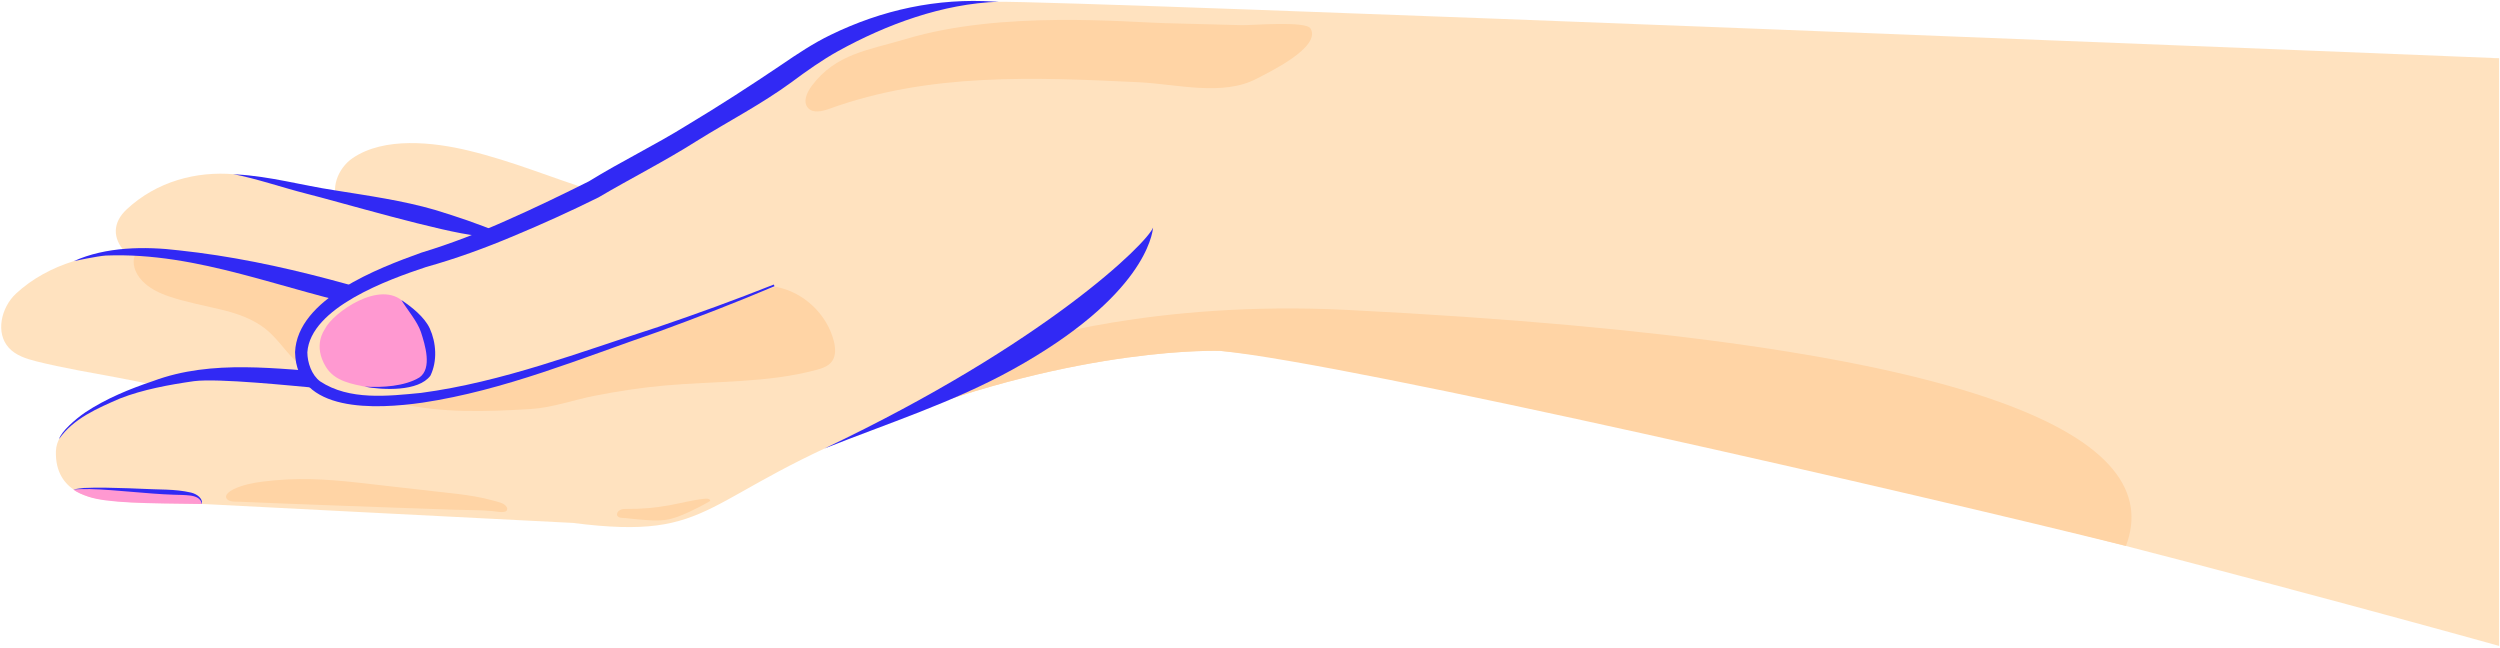
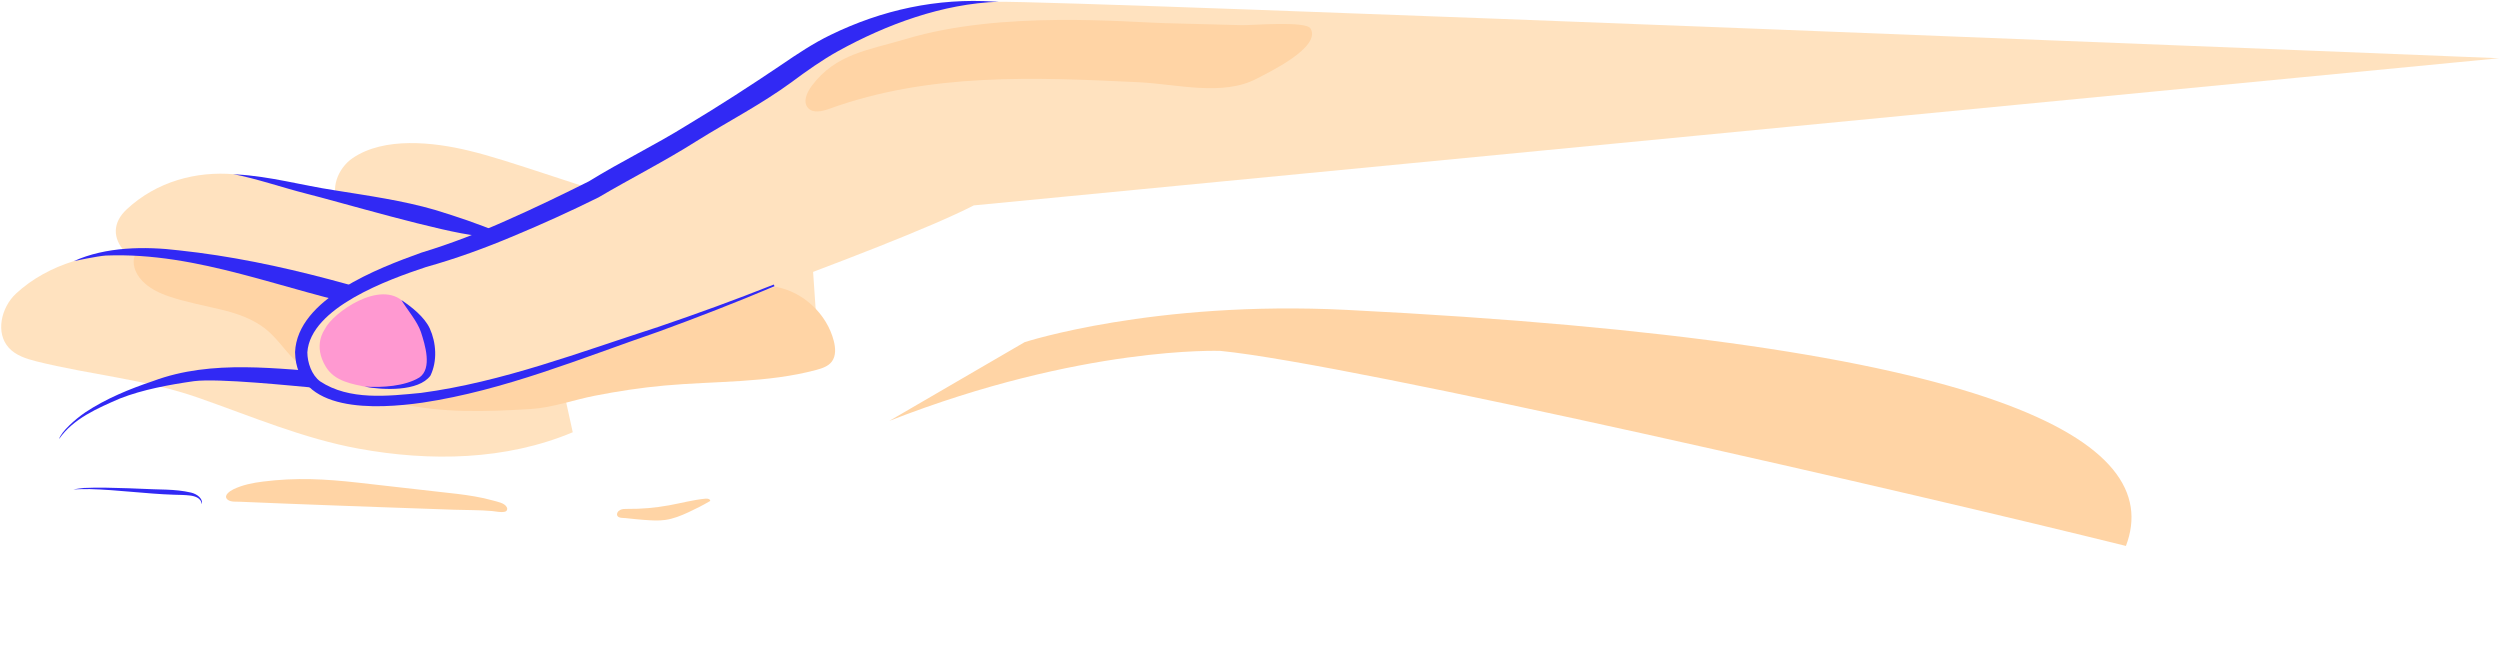
<svg xmlns="http://www.w3.org/2000/svg" width="949" height="246" viewBox="0 0 949 246" fill="none">
  <path d="M239.277 92.156C208.679 87.437 178.06 82.706 147.463 77.987C128.621 75.081 107.924 67.779 88.922 66.147C74.616 64.913 59.515 68.808 48.091 79.471C42.776 84.424 42.58 90.378 47.516 95.699C50.001 98.382 53.687 99.545 57.236 100.438C76.782 105.29 94.225 109.906 113.491 116.6C132.758 123.295 151.022 131.083 170.833 134.646C196.378 139.241 223.465 138.698 247.353 128.569" fill="#FFE2BF" />
-   <path d="M308.334 98.515C280.783 89.865 253.221 81.236 225.67 72.585C208.711 67.273 194.991 61.302 177.72 57.128C164.703 53.999 145.892 51.797 133.837 60.034C128.252 63.862 125.015 72.025 128.831 77.633C130.753 80.451 133.985 82.046 137.13 83.355C154.468 90.566 172.12 94.55 188.961 103.431C205.49 112.132 221.525 122.028 239.301 128.098C262.205 135.915 287.262 139.213 310.706 133.211" fill="#FFE2BF" />
+   <path d="M308.334 98.515C208.711 67.273 194.991 61.302 177.72 57.128C164.703 53.999 145.892 51.797 133.837 60.034C128.252 63.862 125.015 72.025 128.831 77.633C130.753 80.451 133.985 82.046 137.13 83.355C154.468 90.566 172.12 94.55 188.961 103.431C205.49 112.132 221.525 122.028 239.301 128.098C262.205 135.915 287.262 139.213 310.706 133.211" fill="#FFE2BF" />
  <path d="M189.484 88.299C181.47 84.887 173.392 82.228 165.128 79.68C152.837 76.109 139.742 74.285 127.074 72.24C114.392 70.326 102.826 66.974 89.893 66.217L88.445 66.092C96.862 67.641 107.792 71.371 116.139 73.472C128.564 76.581 168.275 88.311 181.203 89.472C185.522 89.947 184.953 89.224 189.362 88.977L189.479 88.282L189.484 88.299Z" fill="#3129F4" />
  <path d="M208.93 125.434C176.46 120.335 71.863 98.225 51.713 96.431C36.546 95.075 18.253 100.146 6.087 111.437C0.438 116.676 -1.842 126.415 3.401 132.081C6.031 134.939 9.942 136.18 13.694 137.14C34.428 142.343 54.956 143.875 75.385 151.021C95.446 158.04 115.155 166.485 136.184 170.317C163.281 175.262 192.029 174.761 217.414 164.084" fill="#FFE2BF" />
  <path d="M131.027 121.937C131.046 117.264 126.163 112.659 122.861 109.695C119.141 106.382 113.254 105.506 108.539 104.511C96.258 101.871 83.652 101.289 71.291 99.168C65.127 98.103 57.432 93.88 51.718 96.448C50.155 97.144 48.38 107.278 64.249 112.557C70.486 114.643 76.956 115.872 83.347 117.381C89.755 118.884 96.19 121.02 101.244 125.225C105.143 128.465 107.979 132.779 111.565 136.371C114.134 138.973 117.31 141.28 120.921 142.137C122.44 142.497 124.882 142.941 126.213 141.967C127.709 140.87 127.962 138.102 128.182 136.424C128.499 133.985 128.219 131.507 128.97 129.173C129.77 126.696 130.606 124.519 131.043 121.932L131.027 121.937Z" fill="#FFD4A5" />
-   <path d="M948.665 245.19C948.665 245.19 595.613 146.338 463.293 133.185C463.293 133.185 410.721 131.128 337.586 159.747C264.468 188.362 272.779 205.575 217.467 198.498C191.44 197.18 165.391 195.85 139.36 194.515C118.925 193.467 98.49 192.419 78.071 191.366C63.604 190.62 53.39 191.578 39.048 189.622C35.742 189.166 20.713 187.42 21.225 171.229C21.715 155.503 59.941 144.439 69.395 142.67C86.744 139.425 104.363 141.863 121.725 143.575C245.915 155.878 339.406 71.861 462.05 48.759C547.742 32.617 861.457 23.187 948.665 22.086V245.19Z" fill="#FFE2BF" />
  <path d="M180.406 122.827C143.596 110.889 106.649 99.157 67.963 95.04C55.034 93.459 40.099 93.642 28.026 99.121C28.026 99.121 37.013 97.202 40.174 97.006C75.496 95.615 107.83 110.402 142.091 117.169C154.659 119.849 167.353 122.4 180.266 123.51L180.406 122.827Z" fill="#3129F4" />
  <path d="M22.455 166.625C27.785 158.903 37.129 154.916 45.517 151.276C54.16 147.869 64.408 146.004 73.634 144.689C82.846 143.507 111.134 146.477 120.405 147.29C139.071 149.317 137.783 148.338 156.72 147.774C185.252 147.706 213.718 140.884 239.683 129.408L239.478 128.738C211.714 134.32 184.509 139.274 156.468 141.372C147.193 141.988 137.877 142.049 128.564 141.578C105.293 140.115 80.661 136.229 58.118 144.647C49.154 147.658 40.301 151.276 32.37 156.534C28.459 159.192 23.278 163.866 22.445 166.592L22.455 166.625Z" fill="#3129F4" />
  <path d="M807 207.239C727.957 187.598 513.637 138.194 463.299 133.203C463.299 133.203 410.727 131.146 337.593 159.766L388.946 129.887C388.946 129.887 437.84 113.957 511.132 117.633C759.418 130.06 822.136 167.419 807 207.239Z" fill="#FFD4A5" />
-   <path d="M313.07 170.216C336.819 160.771 362.062 152.627 384.451 140.229C434.571 112.484 437.434 88.821 437.712 86.375C435.462 92.315 396.948 130.319 313.065 170.199L313.07 170.216Z" fill="#3129F4" />
  <path d="M294.512 108.886C304.941 110.792 313.909 119.184 316.515 129.463C317.185 132.077 317.374 135.095 315.763 137.252C314.41 139.056 312.098 139.817 309.918 140.409C291.227 145.436 271.518 144.606 252.246 146.352C243.36 147.16 234.526 148.502 225.789 150.217C217.741 151.795 209.591 154.777 201.449 155.267C184.7 156.279 167.633 156.912 151.18 153.019" fill="#FFD4A5" />
-   <path d="M76.61 191.319C76.579 191.219 76.582 191.108 76.551 191.007C76.425 190.295 76.19 189.525 75.315 188.877C72.614 186.864 66.589 187.092 63.089 186.898C57.934 186.622 34.593 185.107 27.836 185.815C29.339 187.022 31.451 187.823 33.536 188.541C40.745 190.99 55.484 191.068 76.593 191.324L76.61 191.319Z" fill="#FF99D1" />
  <path d="M72.15 188.104C70.151 187.854 68.086 187.862 66.072 187.8C60.732 187.636 55.406 187.156 50.09 186.71C44.752 186.253 39.414 185.795 34.046 185.658C32.978 185.637 31.93 185.682 30.851 185.682C30.468 185.689 28.435 185.742 27.857 185.827C28.821 185.569 31.182 185.27 31.848 185.231C33.217 185.161 34.581 185.129 35.949 185.114C38.685 185.085 41.425 185.127 44.164 185.224C47.268 185.32 50.407 185.351 53.52 185.535C59.939 185.937 66.329 185.525 72.56 186.991C73.672 187.274 74.744 187.789 75.534 188.518C75.918 188.876 76.245 189.289 76.46 189.754C76.565 189.978 76.642 190.229 76.68 190.474C76.699 190.596 76.681 191.316 76.592 191.325C76.503 191.333 76.787 188.666 72.128 188.093L72.15 188.104Z" fill="#3129F4" />
  <path d="M86.141 189.436C86.249 189.55 86.395 189.67 86.558 189.785C87.81 190.647 89.722 190.375 91.159 190.467C93.647 190.641 123.672 191.746 128.728 191.941C133.785 192.137 139.091 192.311 144.275 192.504C153.641 192.849 163.019 193.171 172.397 193.494C177.189 193.661 182.064 193.563 186.827 193.995C188.429 194.147 189.99 194.585 191.594 194.261C192.373 194.115 192.746 193.36 192.411 192.62C191.646 190.895 188.673 190.448 187.084 189.981C184.858 189.343 182.588 188.864 180.306 188.462C175.758 187.654 171.173 187.205 166.607 186.695C156.425 185.538 146.226 184.386 136.044 183.228C123.438 181.804 112.405 181.218 99.822 182.807C95.961 183.29 92.093 184.05 88.6 185.738C87.293 186.375 84.848 188.018 86.179 189.443L86.141 189.436Z" fill="#FFD4A5" />
  <path d="M948.673 22.103C948.673 22.103 402.326 -0.004 378.342 0.691C378.342 0.691 338.746 -1.666 303.131 23.647C256.912 56.498 237.025 64.38 225.449 71.849C225.449 71.849 190.257 89.674 166.498 96.926C166.498 96.926 101.762 114.324 116.532 142.086C116.532 142.086 123.696 167.594 225.596 133.197C225.596 133.197 337.306 94.597 369.66 77.968" fill="#FFE2BF" />
  <path d="M377.455 0.613C355.784 -0.827 334.779 3.754 315.294 13.252C308.863 16.35 302.593 20.515 296.704 24.546C284.91 32.502 272.974 40.227 260.782 47.536C248.476 55.191 235.986 61.164 223.507 68.853C214.953 73.148 202.488 79.204 192.413 83.615C181.77 88.383 171.132 92.509 159.959 95.9C143.735 101.75 112.872 113.311 112.004 133.675C112.446 156.951 142.906 155.342 160.374 152.847C191.593 148.151 220.689 135.957 250.326 125.776C265.016 120.414 279.591 114.739 294.006 108.655L293.735 108.006C279.223 113.771 264.528 119.117 249.753 124.139C220.2 133.635 190.732 145.028 159.865 149.141C147.174 150.378 132.589 152.066 121.545 144.784C118.283 142.375 116.672 137.576 116.671 133.733C117.847 116.717 147.511 106.088 161.72 101.367C172.969 98.226 184.204 94.138 194.969 89.59C205.866 85.055 216.556 80.2 227.162 74.949C239.21 67.831 252.455 61.152 264.444 53.539C276.655 45.931 288.999 39.601 300.562 31.13C306.11 27.001 312.055 22.789 318.093 19.427C336.589 9.205 357.916 1.36 379.154 0.662L377.45 0.596L377.455 0.613Z" fill="#3129F4" />
  <path d="M123.7 139.256C127.081 144.759 133.369 145.75 139.876 147.041C145.485 148.147 159.833 146.642 161.744 140.97C164.471 132.816 160.575 122.089 153.373 114.805C144.526 105.846 126.322 118.705 123.312 124.914C123.078 125.407 118.724 131.11 123.7 139.256Z" fill="#FF99D1" />
  <path d="M138.533 146.776C145.356 148.08 158.879 148.73 163.405 142.571C166.071 137.034 165.6 130.094 163.136 124.66C161.098 120.321 156.267 116.487 152.368 113.907C154.793 117.834 158.371 121.94 159.779 126.014C161.329 130.794 164.166 139.849 159.211 143.283C153.671 146.658 145.024 147.174 138.528 146.759L138.533 146.776Z" fill="#3129F4" />
  <path d="M442.903 8.806C452.383 9.043 461.868 9.296 471.353 9.549C475.116 9.646 495.685 7.834 497.475 10.82C501.757 17.952 481.186 27.672 477.105 29.832C464.205 36.68 446.584 31.9 432.17 31.21C392.552 29.318 352.776 27.566 314.897 41.269C312.142 42.256 308.608 43.152 306.688 40.937C304.681 38.621 306.306 35.069 308.135 32.606C317.27 20.318 329.868 19.017 344.07 14.756C380.153 3.925 427.557 8.42 442.908 8.823L442.903 8.806Z" fill="#FFD4A5" />
  <path d="M244.759 197.363C247.346 197.562 249.961 197.734 252.54 197.368C255.591 196.931 258.478 195.775 261.268 194.484C264.109 193.178 266.893 191.742 269.596 190.167C269.648 189.437 268.607 189.206 267.88 189.281C263.15 189.736 258.555 190.992 253.871 191.836C248.686 192.778 243.408 193.236 238.138 193.179C237.202 193.172 236.228 193.158 235.403 193.574C234.623 193.959 233.872 194.975 234.376 195.847C234.88 196.718 236.616 196.59 237.428 196.672C239.874 196.951 242.305 197.179 244.764 197.38L244.759 197.363Z" fill="#FFD4A5" />
</svg>